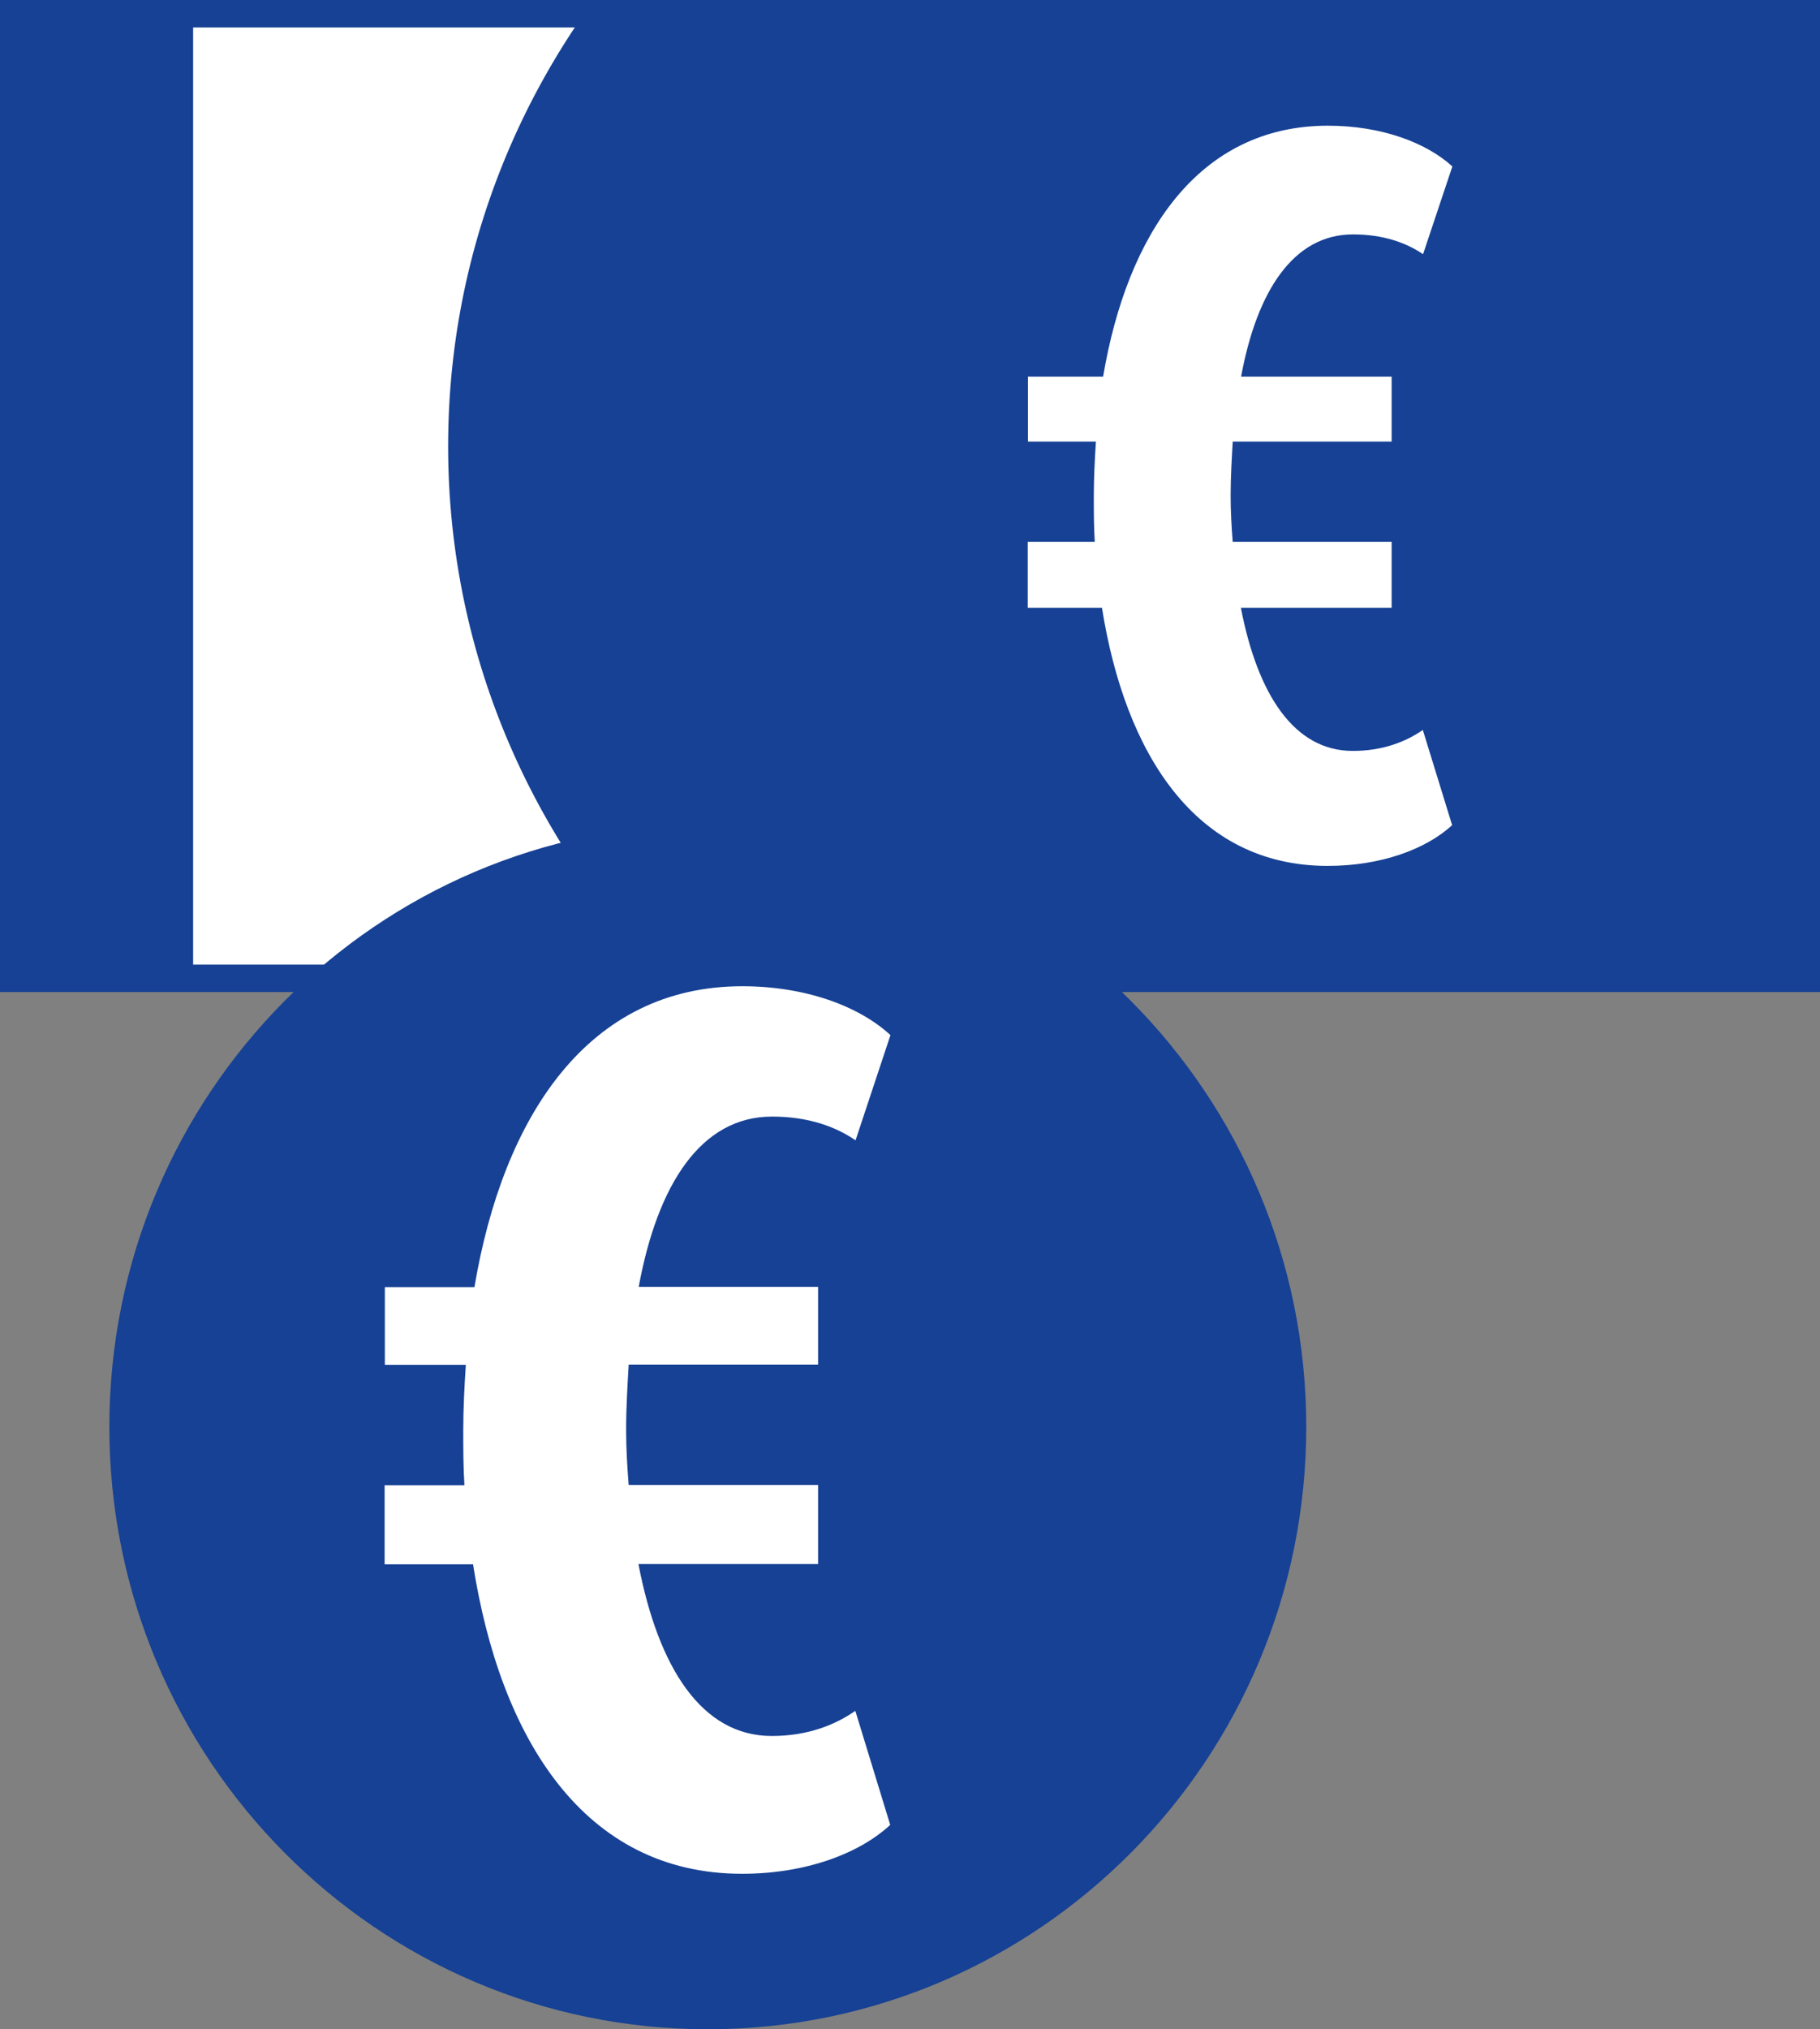
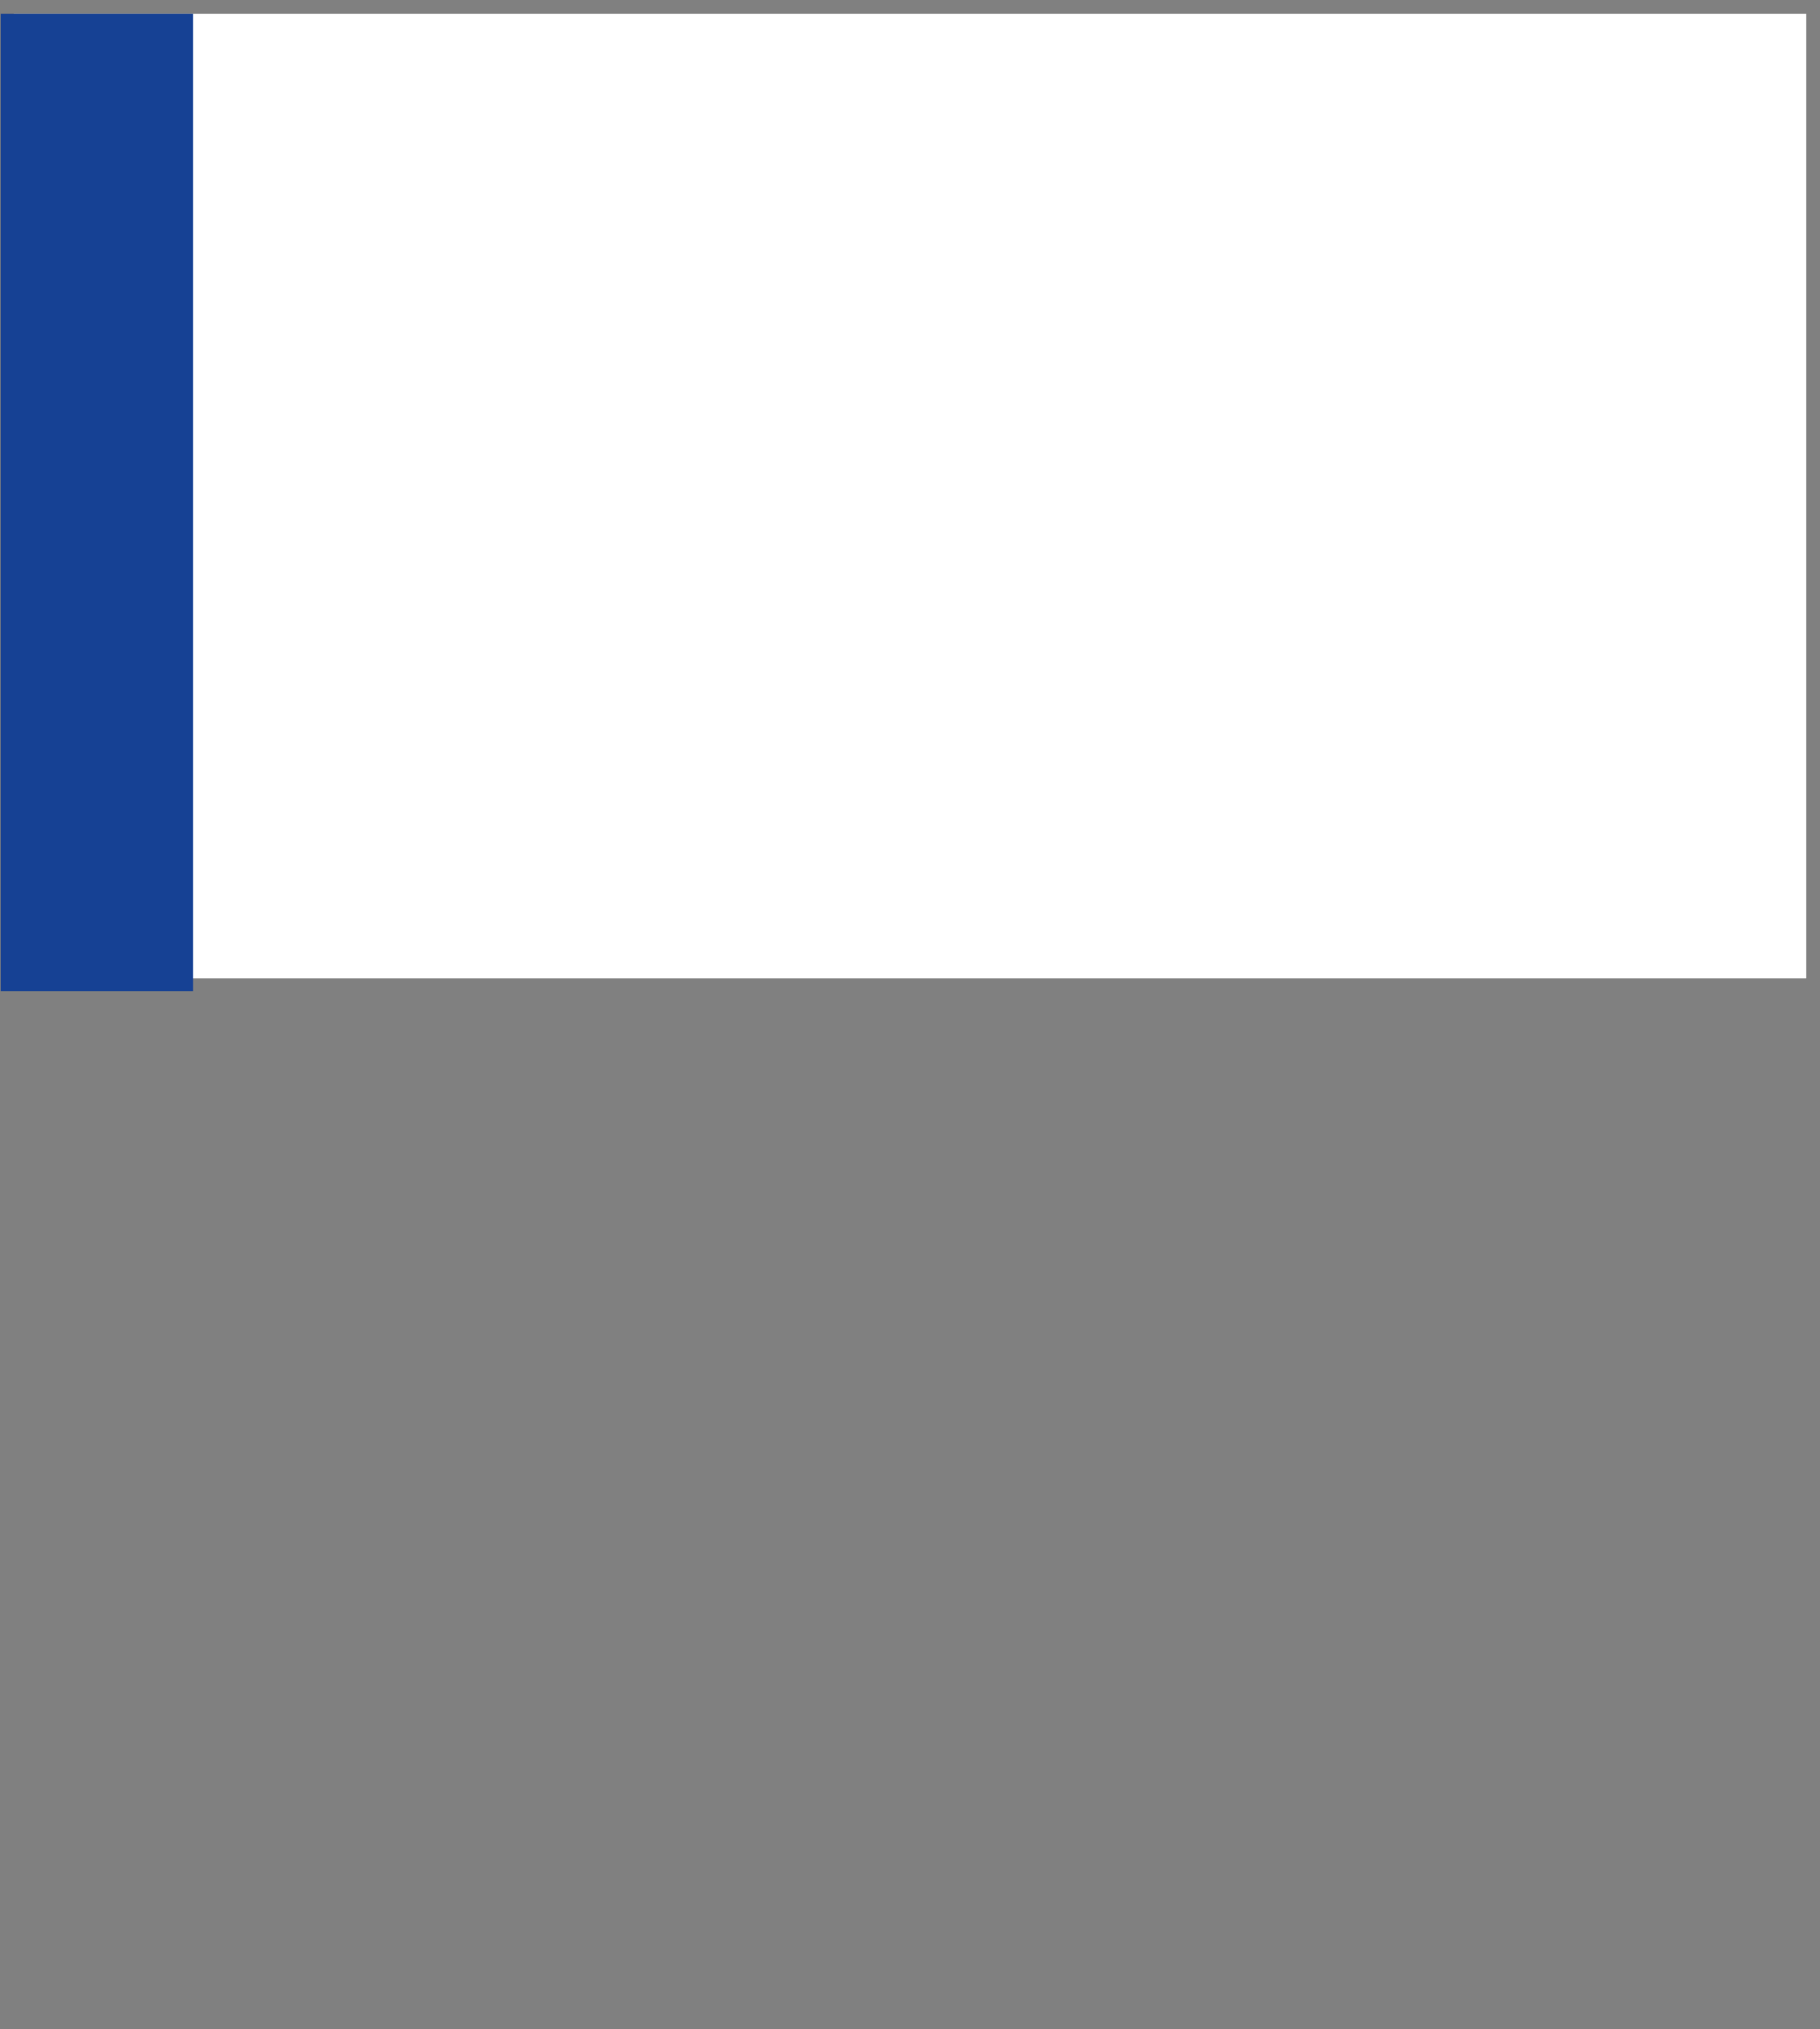
<svg xmlns="http://www.w3.org/2000/svg" id="Ebene_2" viewBox="0 0 78.22 87.17">
  <rect x="0" y="0" width="78.22" height="87.17" fill="#808080" stroke="none" />
  <defs>
    <style>.cls-1{fill:#fff;}.cls-2{stroke:#164194;stroke-width:1.18px;}.cls-2,.cls-3{fill:none;}.cls-4{clip-path:url(#clippath-2);}.cls-5{clip-path:url(#clippath-1);}.cls-6{fill:#164194;}.cls-7{clip-path:url(#clippath);}</style>
    <clipPath id="clippath">
      <rect class="cls-3" x=".59" y=".59" width="77.04" height="41.44" />
    </clipPath>
    <clipPath id="clippath-1">
-       <rect class="cls-3" width="78.22" height="87.17" />
-     </clipPath>
+       </clipPath>
    <clipPath id="clippath-2">
      <rect class="cls-3" width="78.22" height="87.17" />
    </clipPath>
  </defs>
  <g id="Ebene_1-2">
    <rect class="cls-1" x=".59" y=".59" width="77.04" height="41.44" />
    <g class="cls-7">
-       <path class="cls-6" d="M53.33,26.11c.72,3.73,2.29,6.15,4.81,6.15,1.3,0,2.29-.4,3.01-.9l1.26,4.09c-1.12,1.03-3.05,1.75-5.35,1.75-5.7,0-8.71-4.85-9.7-11.09h-3.19v-2.83h2.88c-.04-.67-.04-1.3-.04-1.98,0-.76,.04-1.57,.09-2.33h-2.92v-2.79h3.23c1.03-6.11,4.09-10.78,9.66-10.78,2.29,0,4.22,.72,5.35,1.75l-1.26,3.77c-.72-.49-1.71-.85-3.01-.85-2.56,0-4.13,2.43-4.81,6.11h6.47v2.79h-6.83c-.04,.72-.09,1.53-.09,2.33,0,.67,.04,1.35,.09,1.98h6.83v2.83h-6.47Zm33.98-6.95c0-18.29-15.23-33.12-34.03-33.12S19.26,.87,19.26,19.17s15.23,33.12,34.03,33.12,34.03-14.83,34.03-33.12" />
-     </g>
+       </g>
    <g class="cls-5">
      <rect class="cls-2" x=".59" y=".59" width="77.04" height="41.44" />
    </g>
    <rect class="cls-6" x=".03" y=".59" width="8.27" height="41.99" />
    <g class="cls-4">
-       <path class="cls-1" d="M30.42,82c11.44,0,20.71-9.27,20.71-20.71s-9.27-20.71-20.71-20.71-20.71,9.27-20.71,20.71,9.27,20.71,20.71,20.71" />
-       <path class="cls-6" d="M27.44,67.2c.86,4.47,2.73,7.38,5.73,7.38,1.55,0,2.73-.48,3.59-1.08l1.5,4.9c-1.34,1.24-3.64,2.1-6.37,2.1-6.8,0-10.39-5.82-11.56-13.3h-3.8v-3.39h3.43c-.05-.81-.05-1.56-.05-2.37,0-.92,.05-1.89,.11-2.8h-3.48v-3.34h3.85c1.23-7.32,4.87-12.93,11.51-12.93,2.73,0,5.03,.86,6.37,2.1l-1.5,4.52c-.86-.59-2.03-1.02-3.59-1.02-3.05,0-4.92,2.91-5.73,7.32h7.71v3.34h-8.14c-.05,.86-.11,1.83-.11,2.8,0,.81,.05,1.62,.11,2.37h8.14v3.39h-7.71Zm28.7-5.9c0-14.29-11.52-25.88-25.72-25.88S4.7,47,4.7,61.3s11.52,25.88,25.72,25.88,25.72-11.59,25.72-25.88" />
-     </g>
+       </g>
  </g>
</svg>